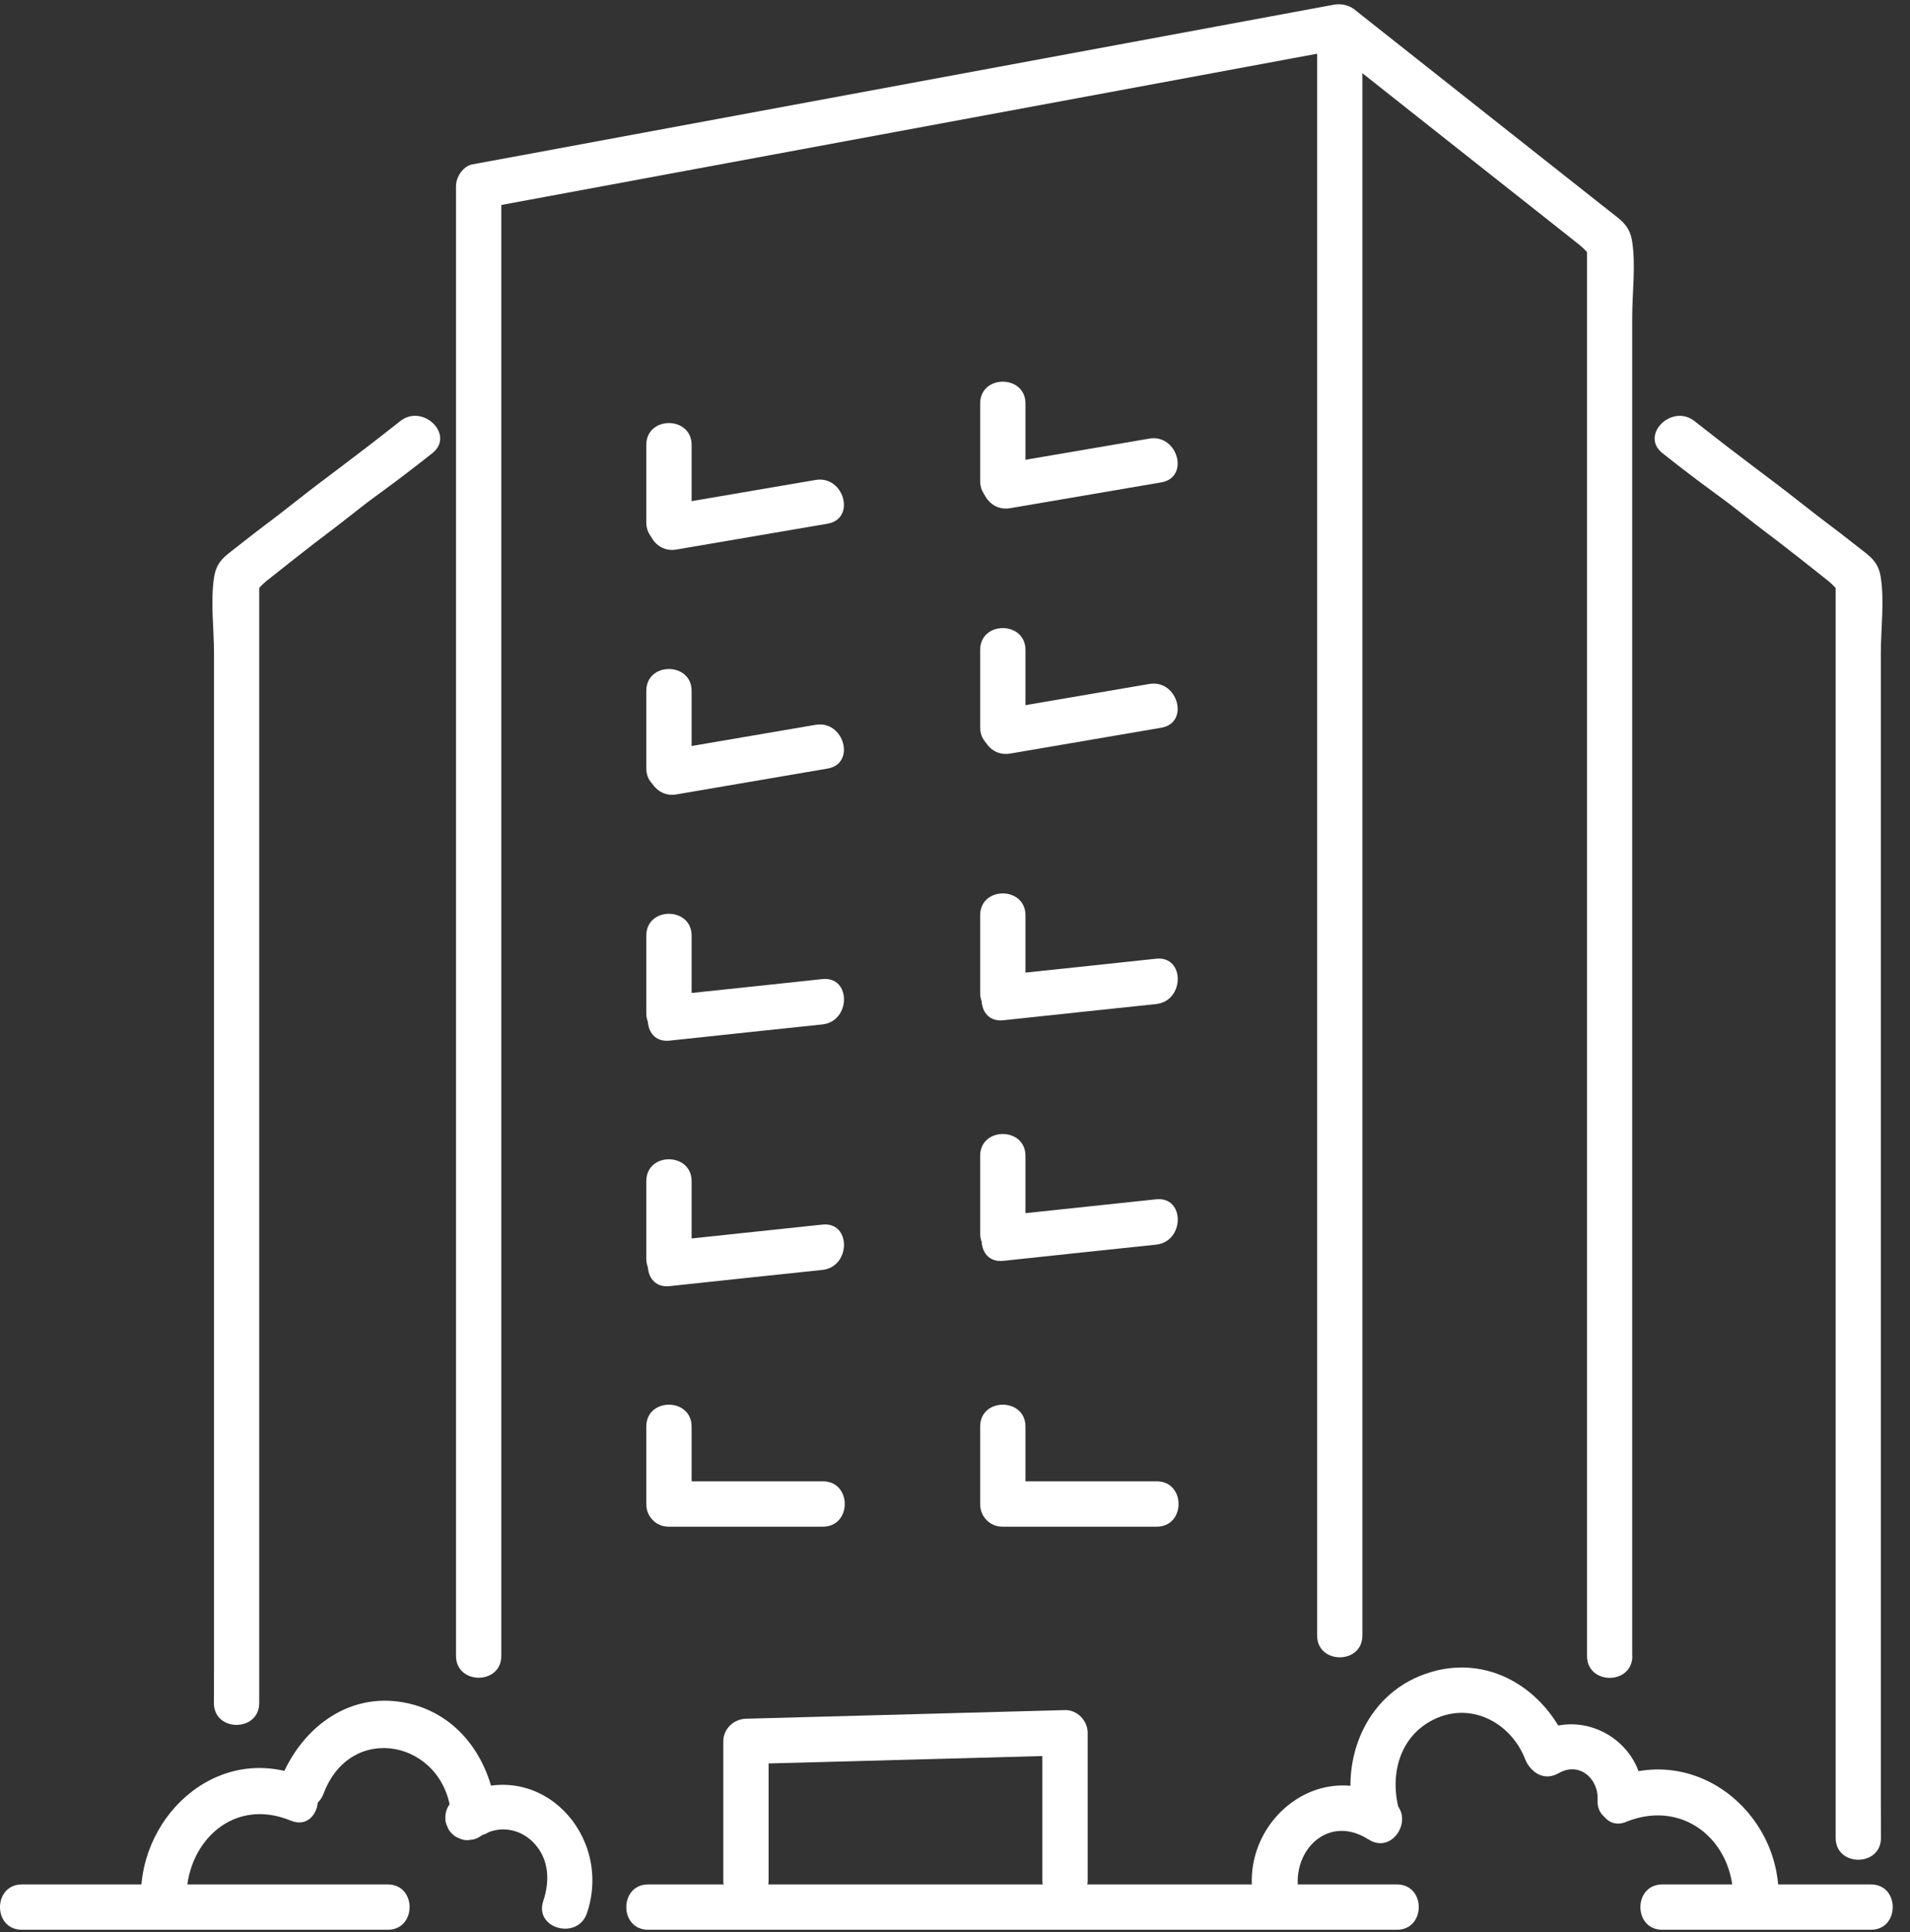
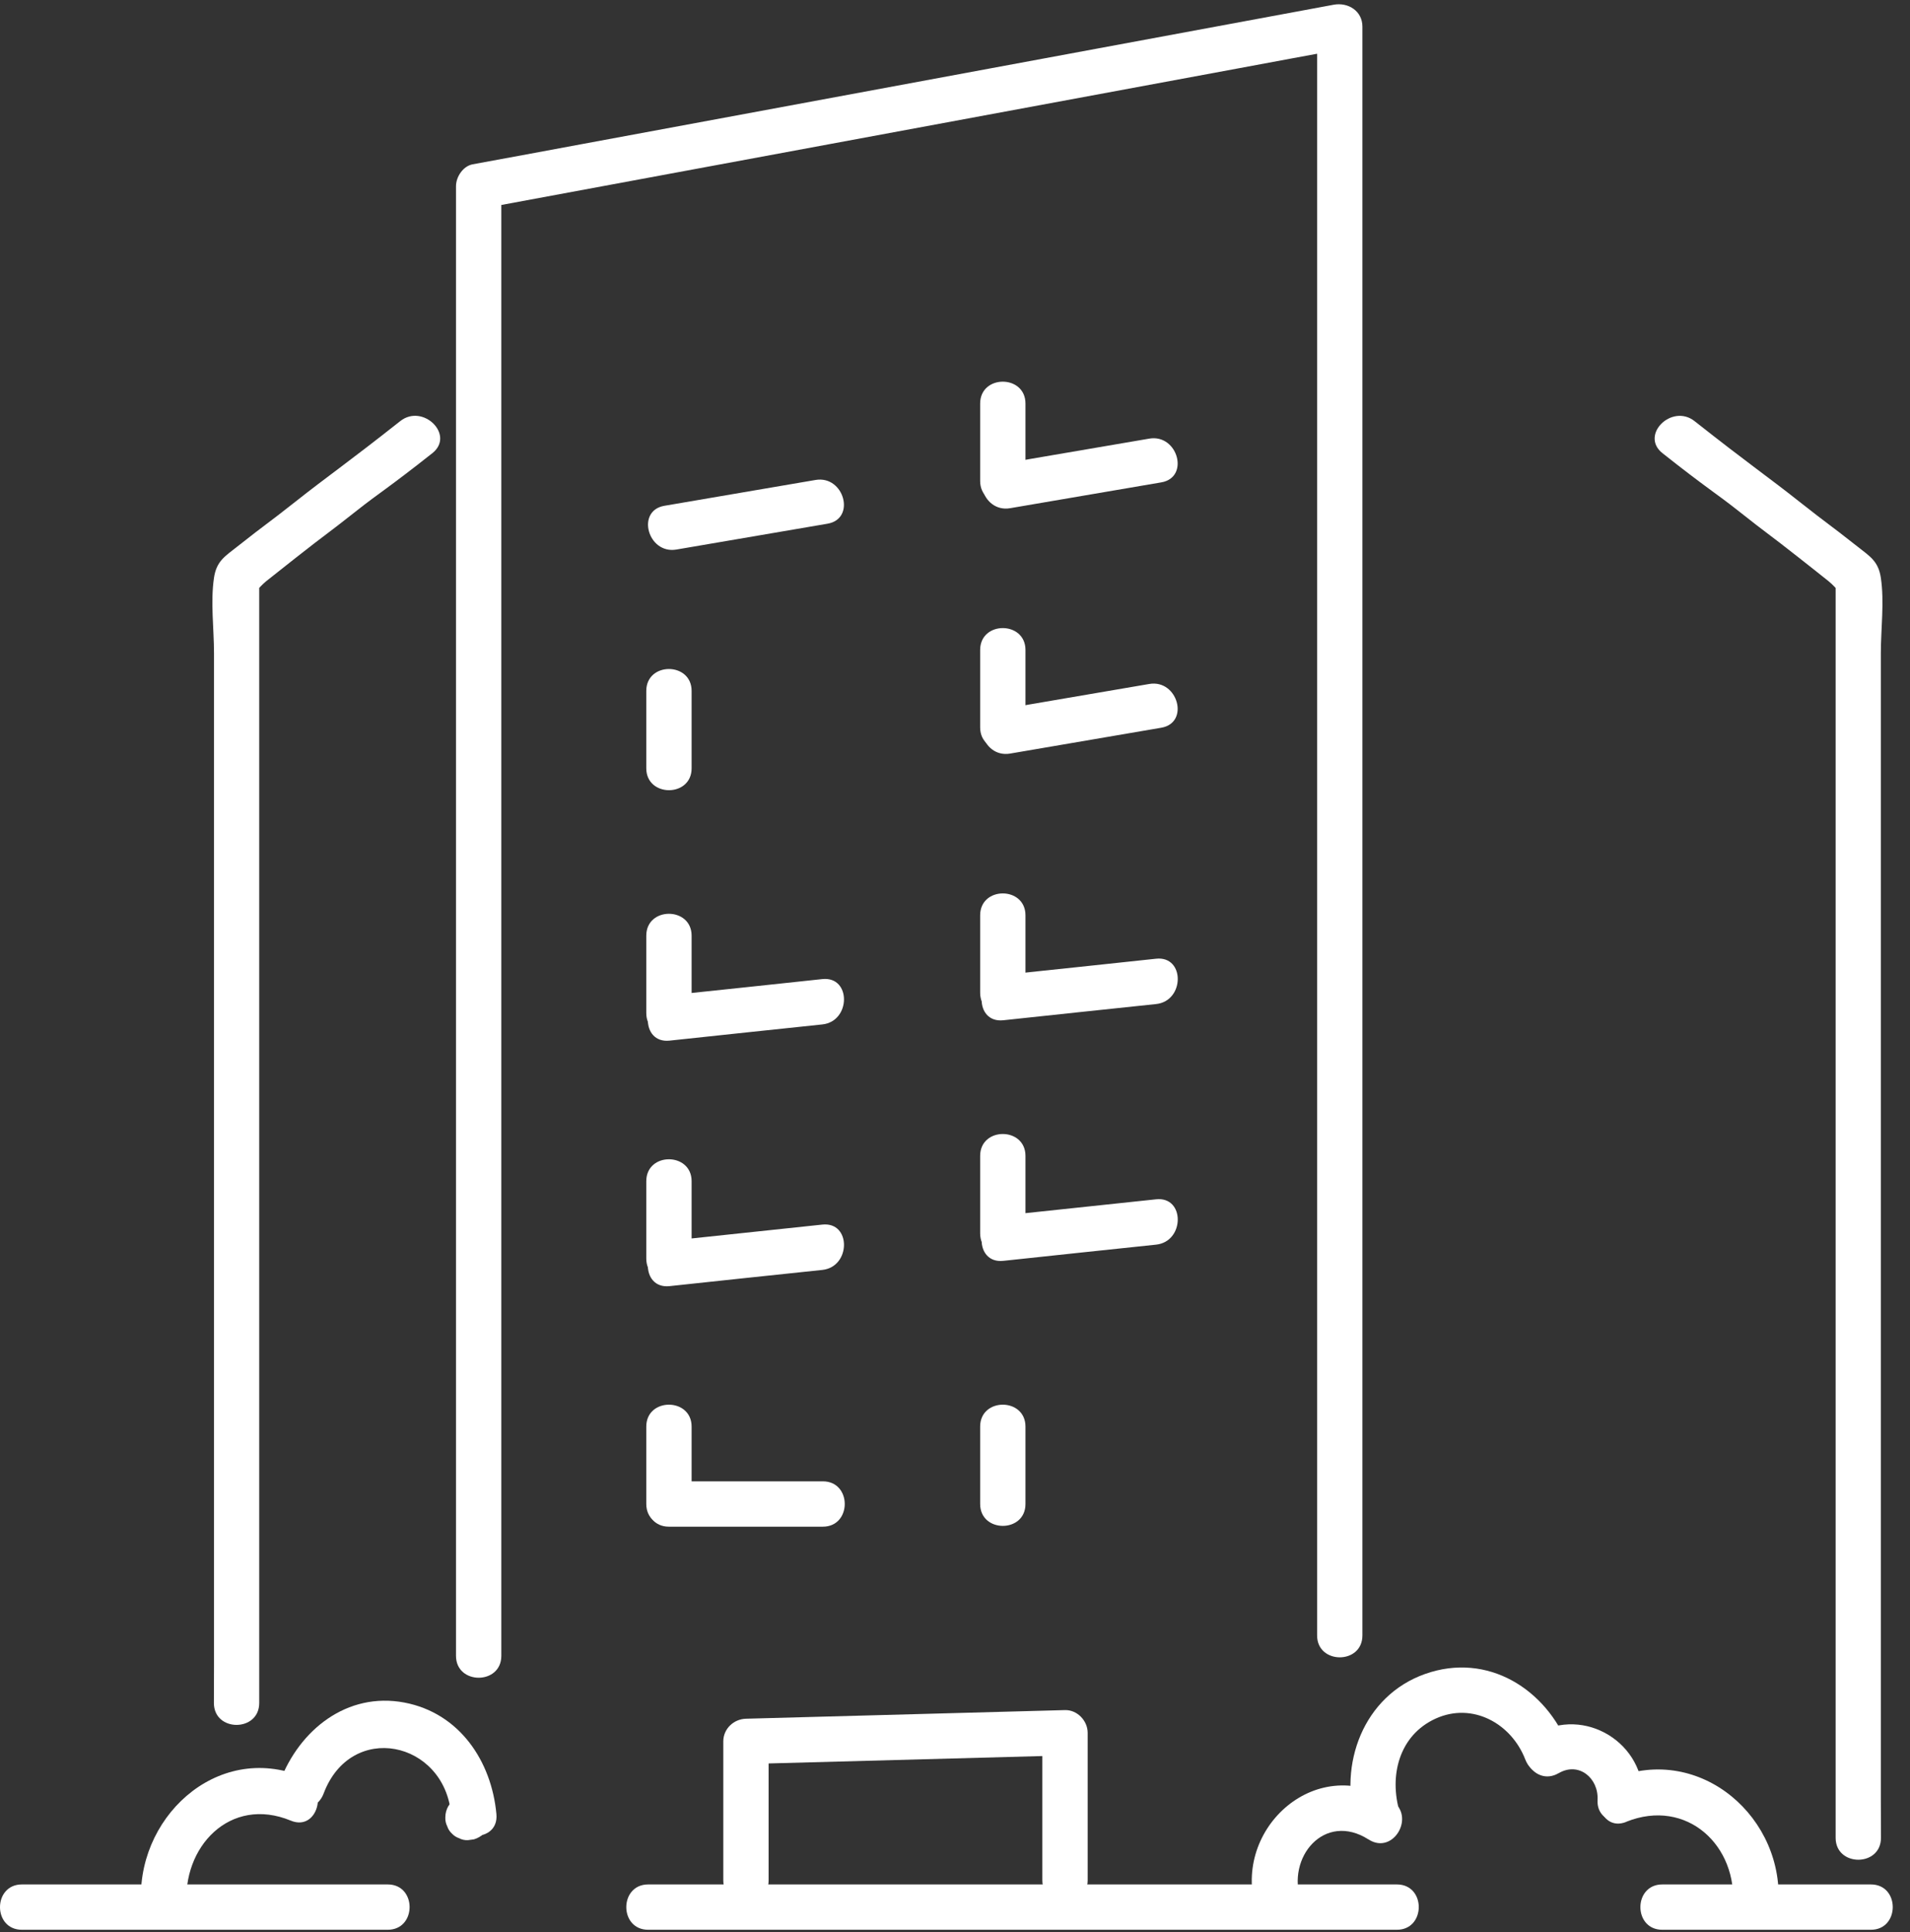
<svg xmlns="http://www.w3.org/2000/svg" width="89" height="90" viewBox="0 0 89 90" fill="none">
  <rect x="0" y="0" width="89" height="90" fill="#333333" stroke="none" />
-   <path d="M76.056 77.134V14.783C76.056 13.658 76.225 12.386 76.056 11.267C75.94 10.491 75.544 10.269 74.964 9.809C73.538 8.685 72.113 7.555 70.687 6.431C68.185 4.451 65.682 2.471 63.18 0.496C62.124 -0.338 60.619 1.146 61.686 1.99C63.734 3.611 65.788 5.232 67.836 6.853C69.304 8.014 70.772 9.176 72.245 10.337C72.699 10.696 73.158 11.055 73.612 11.42C74.024 11.747 74.225 12.18 74.103 11.557C73.929 10.649 73.95 11.731 73.95 11.916V77.139C73.95 78.496 76.062 78.501 76.062 77.139L76.056 77.134Z" fill="white" />
  <path d="M87.641 83.811V30.43C87.641 29.305 87.81 28.033 87.641 26.913C87.525 26.137 87.129 25.916 86.548 25.456C85.123 24.332 85.255 24.482 83.829 23.357C82.383 22.212 81.463 21.592 78.961 19.617C77.905 18.783 76.4 20.267 77.467 21.111C79.515 22.732 79.986 22.993 80.979 23.78C82.446 24.941 82.356 24.823 83.829 25.984C84.283 26.343 84.743 26.702 85.197 27.067C85.609 27.394 85.809 27.827 85.688 27.204C85.513 26.296 85.535 27.378 85.535 27.563V85.611C85.535 86.968 87.647 86.973 87.647 85.611L87.641 83.811Z" fill="white" />
  <path d="M9.972 77.531V30.428C9.972 29.303 9.803 28.031 9.972 26.911C10.088 26.135 10.484 25.914 11.065 25.454C12.49 24.33 12.358 24.48 13.784 23.355C15.23 22.21 16.15 21.59 18.652 19.615C19.708 18.781 21.213 20.265 20.146 21.11C18.098 22.73 17.627 22.991 16.635 23.778C15.167 24.939 15.257 24.821 13.784 25.982C13.33 26.341 12.871 26.7 12.416 27.064C12.005 27.392 11.804 27.825 11.925 27.202C12.1 26.294 12.079 27.376 12.079 27.561V79.33C12.079 80.687 9.967 80.692 9.967 79.33L9.972 77.531Z" fill="white" />
  <path d="M23.36 77.133V8.673C23.101 9.011 22.843 9.354 22.584 9.692C34.283 7.522 45.983 5.357 57.682 3.188C59.356 2.876 61.029 2.565 62.708 2.258C62.265 1.92 61.816 1.577 61.373 1.239V76.183C61.373 77.539 63.484 77.545 63.484 76.183V1.239C63.484 0.506 62.814 0.099 62.149 0.22C50.449 2.39 38.75 4.555 27.05 6.725C25.377 7.036 23.703 7.348 22.024 7.654C21.575 7.739 21.248 8.24 21.248 8.673V77.133C21.248 78.49 23.36 78.495 23.36 77.133Z" fill="white" />
  <path d="M32.227 70.059V66.453C32.227 65.096 30.115 65.091 30.115 66.453V70.059C30.115 71.416 32.227 71.421 32.227 70.059Z" fill="white" />
  <path d="M38.343 69.004H31.168C29.811 69.004 29.806 71.116 31.168 71.116H38.343C39.7 71.116 39.705 69.004 38.343 69.004Z" fill="white" />
  <path d="M32.227 58.627V55.022C32.227 53.665 30.115 53.659 30.115 55.022V58.627C30.115 59.984 32.227 59.99 32.227 58.627Z" fill="white" />
  <path d="M31.197 59.911C33.573 59.657 35.944 59.404 38.319 59.156C39.655 59.013 39.671 56.901 38.319 57.044L31.197 57.799C29.861 57.941 29.846 60.053 31.197 59.911Z" fill="white" />
  <path d="M32.227 47.192V43.586C32.227 42.229 30.115 42.224 30.115 43.586V47.192C30.115 48.549 32.227 48.554 32.227 47.192Z" fill="white" />
  <path d="M31.197 48.475C33.573 48.222 35.944 47.968 38.319 47.72C39.655 47.578 39.671 45.466 38.319 45.608C35.944 45.862 33.573 46.115 31.197 46.363C29.861 46.506 29.846 48.618 31.197 48.475Z" fill="white" />
  <path d="M32.227 35.79V32.184C32.227 30.827 30.115 30.822 30.115 32.184V35.79C30.115 37.146 32.227 37.152 32.227 35.79Z" fill="white" />
-   <path d="M31.518 37.005C33.868 36.604 36.212 36.203 38.561 35.802C39.897 35.575 39.332 33.537 38.001 33.764C35.652 34.165 33.308 34.566 30.959 34.967C29.623 35.194 30.188 37.232 31.518 37.005Z" fill="white" />
-   <path d="M32.227 24.333V20.727C32.227 19.37 30.115 19.364 30.115 20.727V24.333C30.115 25.689 32.227 25.695 32.227 24.333Z" fill="white" />
  <path d="M31.518 25.599C33.868 25.198 36.212 24.797 38.561 24.395C39.897 24.168 39.332 22.13 38.001 22.358L30.959 23.561C29.623 23.788 30.188 25.826 31.518 25.599Z" fill="white" />
  <path d="M47.784 70.059V66.453C47.784 65.096 45.672 65.091 45.672 66.453V70.059C45.672 71.416 47.784 71.421 47.784 70.059Z" fill="white" />
-   <path d="M53.898 69.004H46.723C45.366 69.004 45.361 71.116 46.723 71.116H53.898C55.255 71.116 55.26 69.004 53.898 69.004Z" fill="white" />
  <path d="M47.784 57.45V53.844C47.784 52.487 45.672 52.482 45.672 53.844V57.45C45.672 58.807 47.784 58.812 47.784 57.45Z" fill="white" />
  <path d="M46.75 58.733C49.126 58.48 51.496 58.226 53.872 57.978C55.208 57.836 55.224 55.724 53.872 55.866L46.75 56.621C45.414 56.764 45.398 58.876 46.75 58.733Z" fill="white" />
  <path d="M47.784 46.243V42.637C47.784 41.28 45.672 41.275 45.672 42.637V46.243C45.672 47.6 47.784 47.605 47.784 46.243Z" fill="white" />
  <path d="M46.75 47.526C49.126 47.273 51.496 47.019 53.872 46.771C55.208 46.629 55.224 44.517 53.872 44.659C51.496 44.913 49.126 45.166 46.75 45.414C45.414 45.557 45.398 47.669 46.75 47.526Z" fill="white" />
  <path d="M47.784 33.883V30.277C47.784 28.921 45.672 28.915 45.672 30.277V33.883C45.672 35.24 47.784 35.245 47.784 33.883Z" fill="white" />
  <path d="M47.069 35.103C49.418 34.702 51.763 34.3 54.112 33.899C55.448 33.672 54.883 31.634 53.552 31.861C51.203 32.263 48.859 32.664 46.509 33.065C45.174 33.292 45.739 35.33 47.069 35.103Z" fill="white" />
  <path d="M47.784 22.405V18.799C47.784 17.442 45.672 17.437 45.672 18.799V22.405C45.672 23.762 47.784 23.767 47.784 22.405Z" fill="white" />
  <path d="M47.069 23.673L54.112 22.47C55.448 22.243 54.883 20.205 53.552 20.432C51.203 20.833 48.859 21.234 46.509 21.635C45.174 21.862 45.739 23.9 47.069 23.673Z" fill="white" />
  <path d="M50.682 87.59V80.716C50.682 80.157 50.196 79.645 49.626 79.66C44.669 79.793 39.717 79.93 34.759 80.062C34.189 80.078 33.703 80.532 33.703 81.118V87.59C33.703 88.947 35.815 88.953 35.815 87.59V81.118C35.461 81.471 35.113 81.82 34.759 82.174C39.717 82.042 44.669 81.904 49.626 81.772C49.273 81.419 48.924 81.07 48.57 80.716V87.59C48.57 88.947 50.682 88.953 50.682 87.59Z" fill="white" />
  <path d="M77.457 89.893H87.177C88.534 89.893 88.539 87.781 87.177 87.781H77.457C76.1 87.781 76.095 89.893 77.457 89.893Z" fill="white" />
  <path d="M30.203 89.893H65.09C66.447 89.893 66.453 87.781 65.09 87.781H30.203C28.846 87.781 28.841 89.893 30.203 89.893Z" fill="white" />
  <path d="M1.02 89.893H18.067C19.424 89.893 19.429 87.781 18.067 87.781H1.02C-0.337 87.781 -0.343 89.893 1.02 89.893Z" fill="white" />
  <path d="M64.838 83.863C61.27 81.588 57.262 85.326 58.587 89.116C59.031 90.389 61.074 89.845 60.625 88.557C59.918 86.524 61.718 84.375 63.777 85.69C64.928 86.424 65.984 84.597 64.844 83.868L64.838 83.863Z" fill="white" />
  <path d="M72.625 82.601C73.57 82.047 74.494 82.833 74.441 83.842C74.367 85.199 76.479 85.193 76.553 83.842C76.69 81.207 73.834 79.449 71.564 80.774C70.392 81.461 71.453 83.287 72.63 82.596L72.625 82.601Z" fill="white" />
  <path d="M75.78 84.862C78.589 83.737 81.001 85.971 80.743 88.838C80.621 90.189 82.733 90.184 82.855 88.838C83.224 84.698 79.238 81.214 75.22 82.829C73.974 83.331 74.518 85.374 75.78 84.867V84.862Z" fill="white" />
  <path d="M65.224 84.423C64.717 82.728 65.187 80.827 66.908 80.051C68.624 79.28 70.43 80.289 71.074 81.962C71.559 83.219 73.597 82.67 73.112 81.403C72.061 78.678 69.316 76.947 66.407 77.976C63.524 78.995 62.352 82.195 63.191 84.982C63.582 86.281 65.62 85.727 65.229 84.423H65.224Z" fill="white" />
  <path d="M65.258 84.707C65.263 84.559 65.232 84.422 65.168 84.295C65.126 84.163 65.052 84.052 64.952 83.957C64.857 83.857 64.741 83.783 64.614 83.741C64.487 83.672 64.355 83.646 64.207 83.651C64.112 83.662 64.023 83.677 63.928 83.688C63.748 83.736 63.595 83.831 63.463 83.957C63.41 84.026 63.352 84.1 63.299 84.168C63.204 84.332 63.157 84.512 63.157 84.702C63.151 84.85 63.183 84.987 63.247 85.114C63.289 85.246 63.363 85.356 63.463 85.451C63.558 85.552 63.674 85.626 63.801 85.668C63.928 85.737 64.06 85.763 64.207 85.758C64.302 85.747 64.392 85.731 64.487 85.721C64.667 85.673 64.82 85.578 64.952 85.451L65.115 85.24C65.211 85.076 65.258 84.897 65.258 84.707Z" fill="white" />
-   <path d="M22.606 85.414C23.414 85.028 24.317 85.229 24.913 85.889C25.594 86.644 25.621 87.636 25.314 88.555C24.882 89.843 26.919 90.397 27.352 89.115C28.567 85.498 25.177 81.85 21.545 83.587C20.32 84.173 21.392 85.994 22.611 85.408L22.606 85.414Z" fill="white" />
  <path d="M8.701 88.839C8.458 86.035 10.723 83.638 13.553 84.81C14.809 85.328 15.353 83.284 14.113 82.772C10.068 81.099 6.235 84.763 6.589 88.839C6.705 90.18 8.817 90.195 8.701 88.839Z" fill="white" />
  <path d="M15.079 83.549C16.352 80.164 20.702 81.088 21.019 84.504C21.145 85.845 23.257 85.861 23.131 84.504C22.904 82.028 21.404 79.795 18.844 79.309C16.162 78.802 13.949 80.587 13.041 82.989C12.561 84.261 14.604 84.81 15.079 83.549Z" fill="white" />
  <path d="M20.751 84.663C20.745 84.81 20.777 84.948 20.84 85.074C20.883 85.206 20.956 85.317 21.057 85.412C21.152 85.513 21.268 85.587 21.395 85.629C21.521 85.697 21.653 85.724 21.801 85.719C21.896 85.708 21.986 85.692 22.081 85.682C22.261 85.629 22.414 85.539 22.546 85.412C22.598 85.344 22.657 85.27 22.709 85.201C22.804 85.037 22.852 84.858 22.852 84.668C22.857 84.52 22.825 84.383 22.762 84.256C22.72 84.124 22.646 84.013 22.546 83.918C22.451 83.818 22.334 83.744 22.208 83.702C22.081 83.633 21.944 83.607 21.801 83.612C21.706 83.623 21.616 83.638 21.521 83.649C21.342 83.697 21.189 83.791 21.057 83.918L20.893 84.129C20.798 84.293 20.751 84.472 20.751 84.663Z" fill="white" />
</svg>